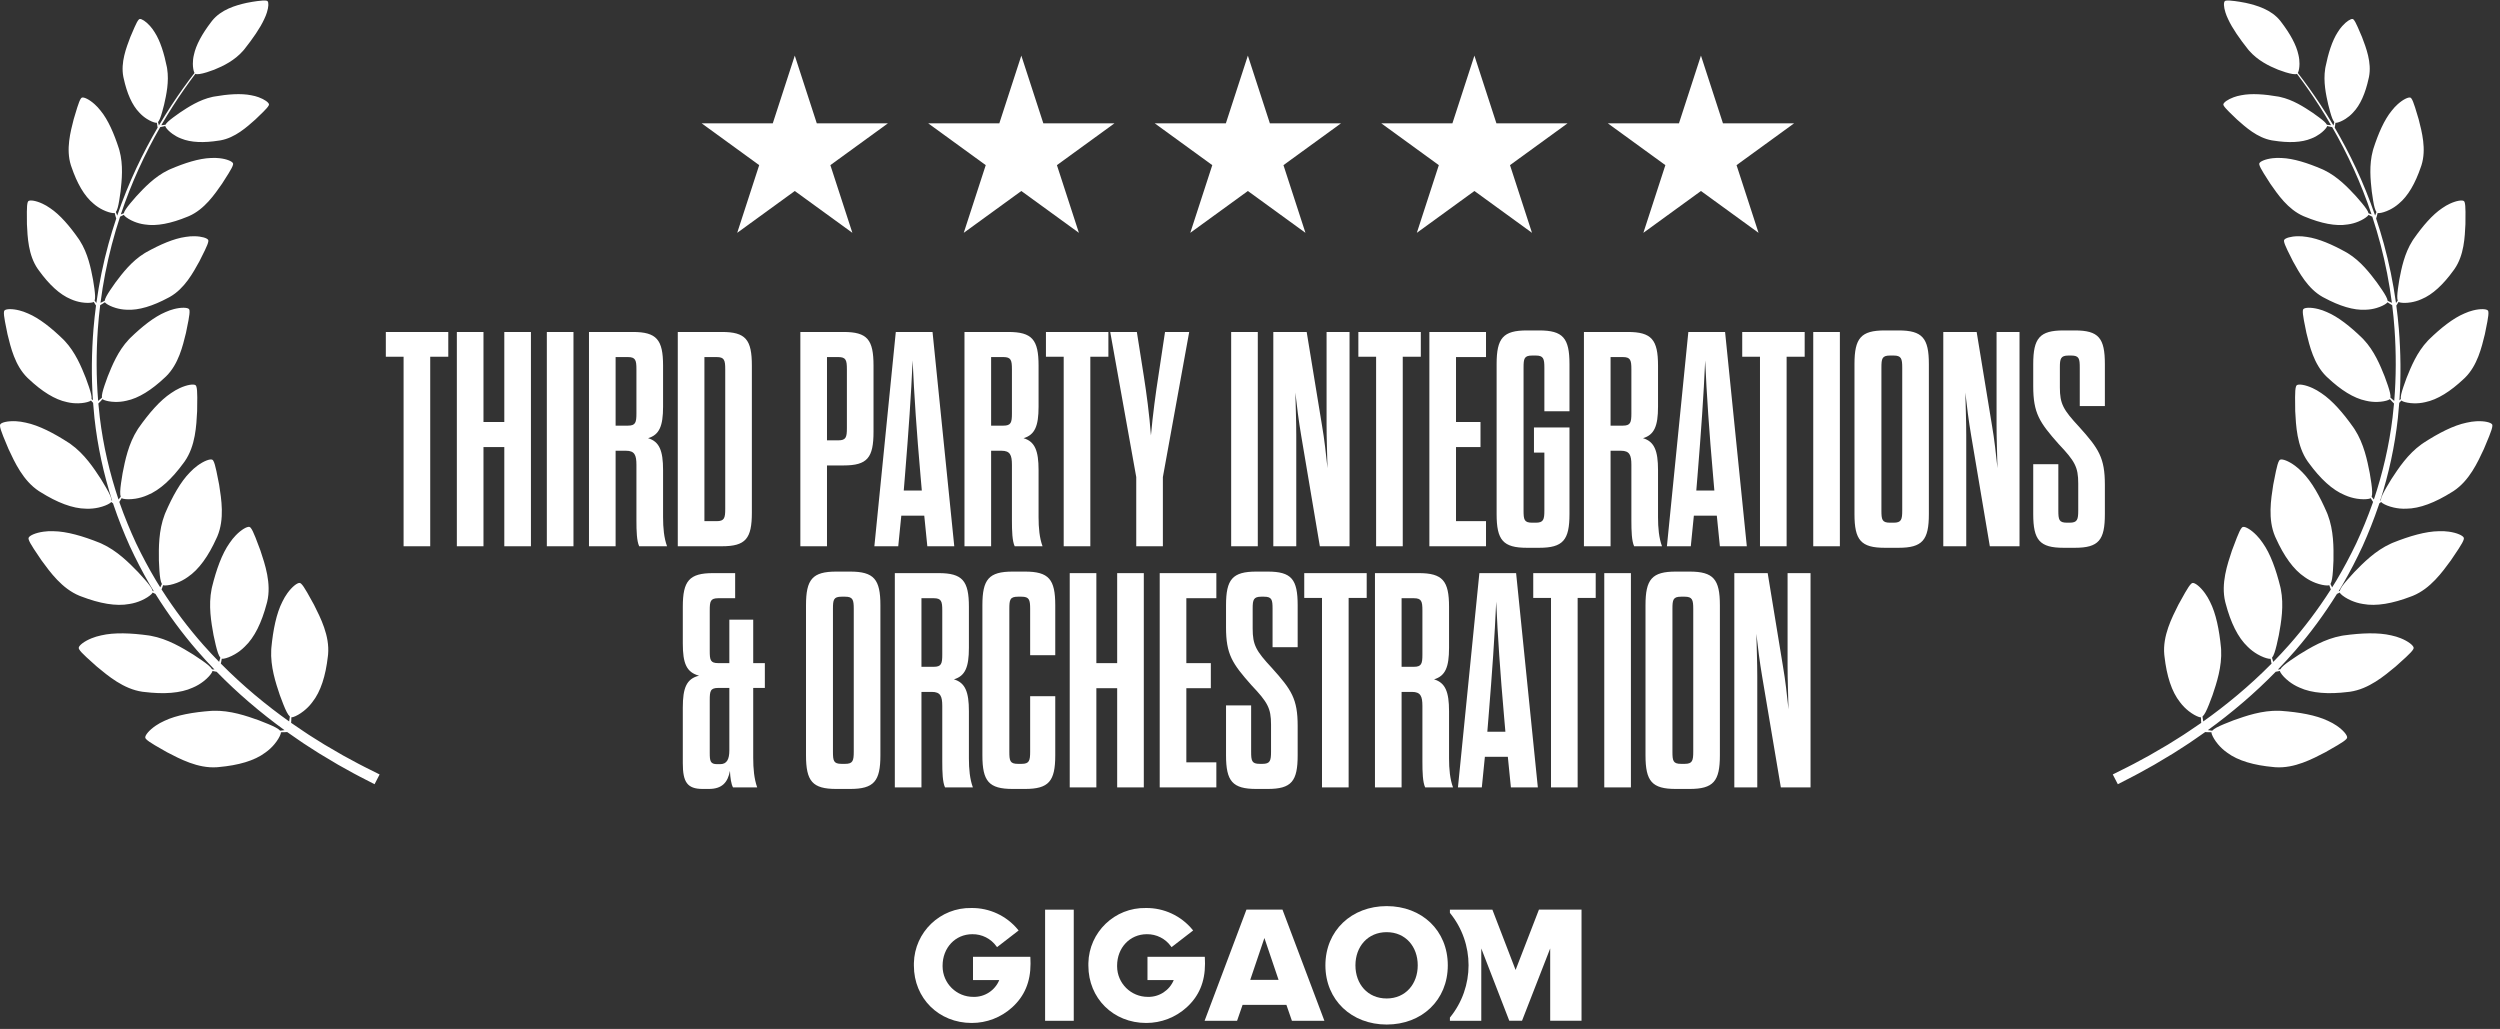
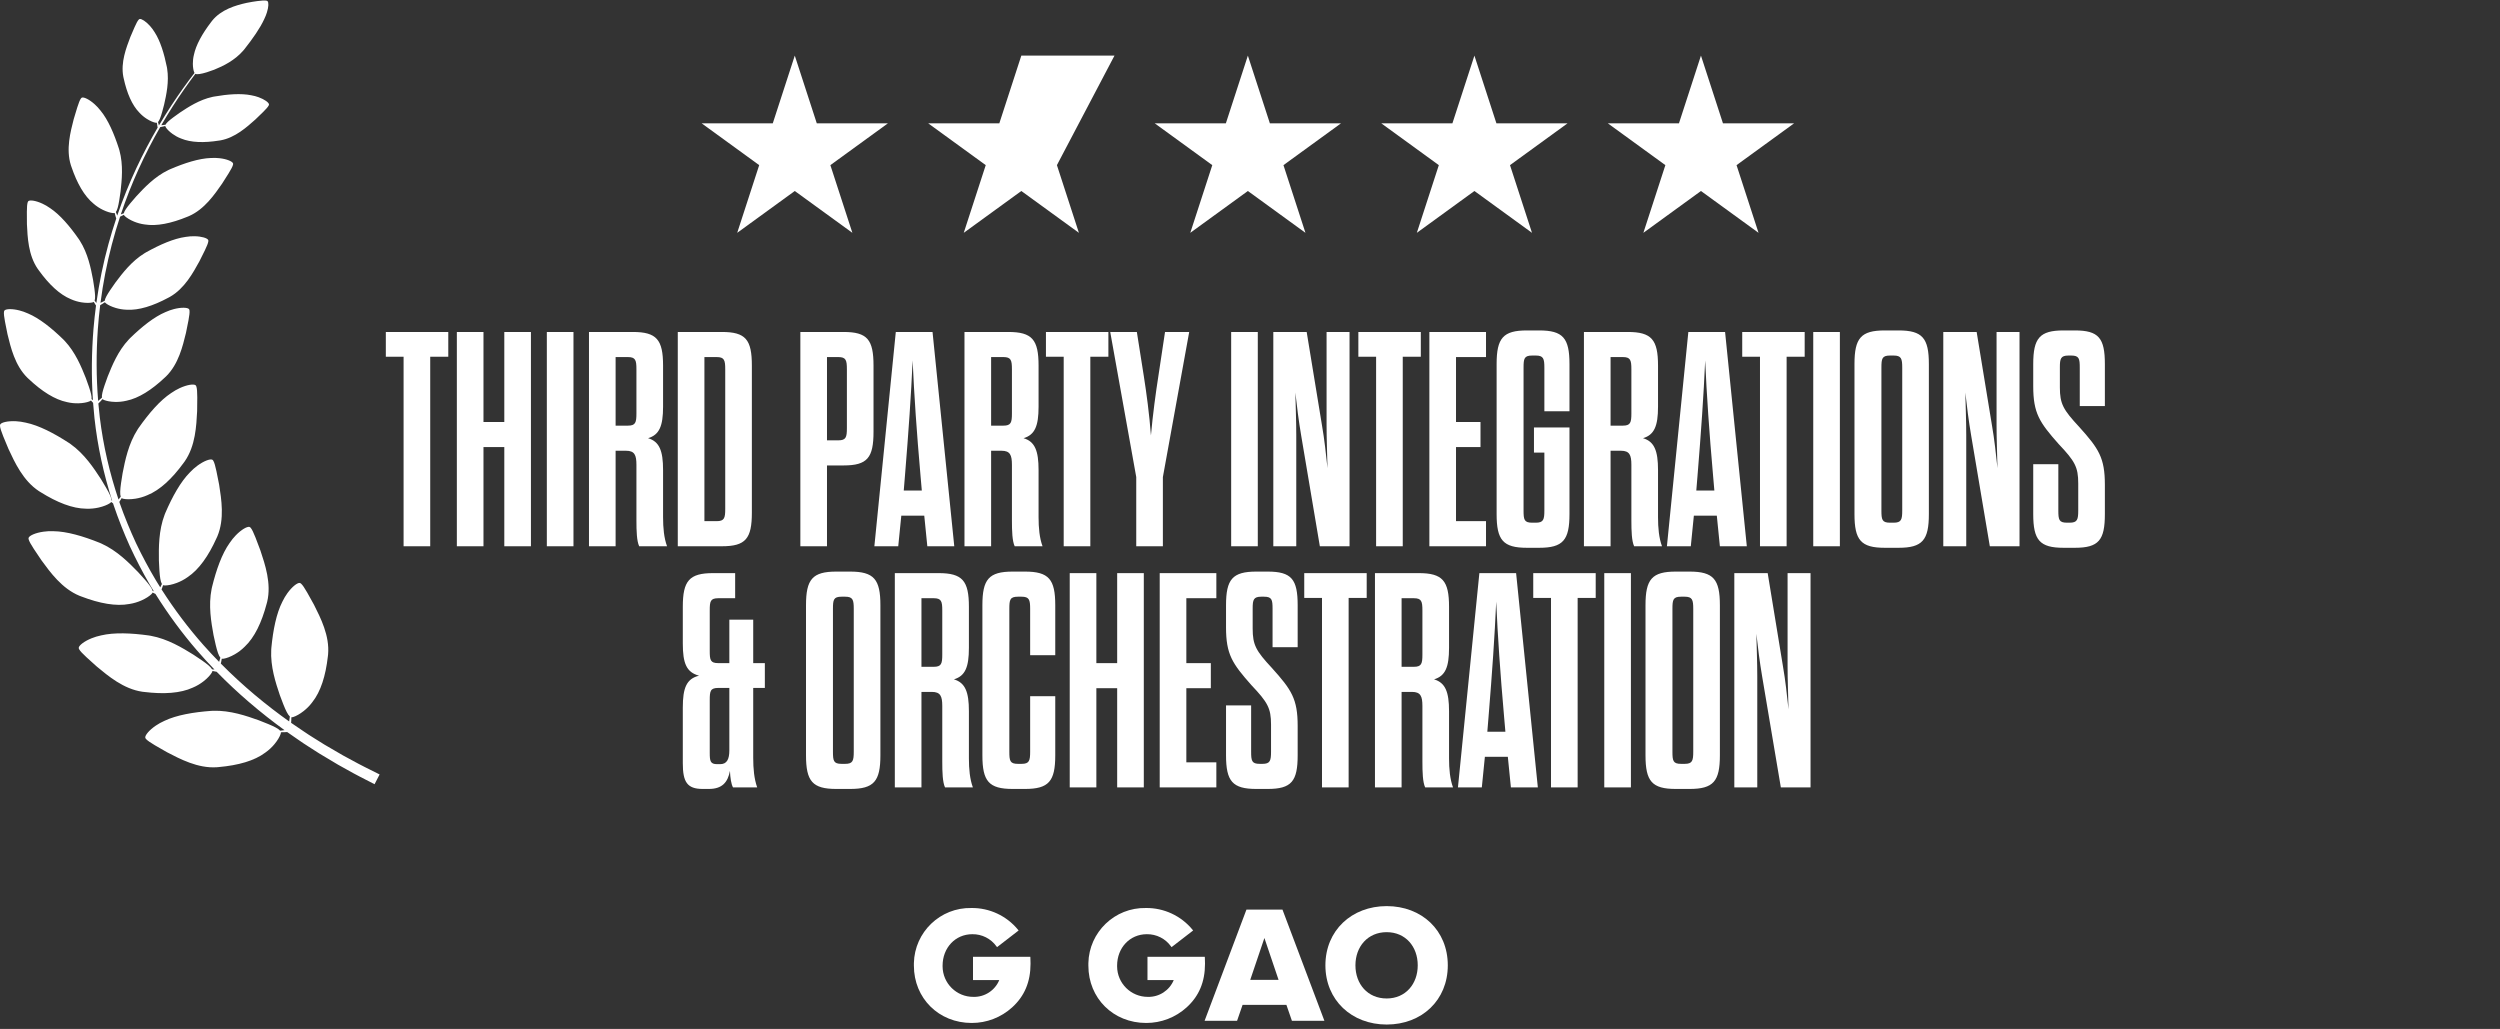
<svg xmlns="http://www.w3.org/2000/svg" width="311" height="128" viewBox="0 0 311 128" fill="none">
  <rect x="0" y="0" width="311" height="128" fill="#333333" stroke="none" />
  <path d="M98.871 6.918L101.607 15.339H110.462L103.298 20.543L106.035 28.964L98.871 23.76L91.708 28.964L94.444 20.543L87.281 15.339H96.135L98.871 6.918Z" fill="white" />
-   <path d="M127.053 6.918L129.789 15.339H138.643L131.48 20.543L134.216 28.964L127.053 23.76L119.89 28.964L122.626 20.543L115.463 15.339H124.317L127.053 6.918Z" fill="white" />
+   <path d="M127.053 6.918H138.643L131.48 20.543L134.216 28.964L127.053 23.76L119.89 28.964L122.626 20.543L115.463 15.339H124.317L127.053 6.918Z" fill="white" />
  <path d="M155.235 6.918L157.971 15.339H166.825L159.662 20.543L162.398 28.964L155.235 23.76L148.071 28.964L150.808 20.543L143.644 15.339H152.499L155.235 6.918Z" fill="white" />
  <path d="M183.417 6.918L186.153 15.339H195.008L187.844 20.543L190.58 28.964L183.417 23.76L176.254 28.964L178.99 20.543L171.827 15.339H180.681L183.417 6.918Z" fill="white" />
  <path d="M211.599 6.918L214.335 15.339H223.189L216.026 20.543L218.762 28.964L211.599 23.76L204.436 28.964L207.172 20.543L200.009 15.339H208.863L211.599 6.918Z" fill="white" />
  <path d="M53.519 67.955H50.206V44.381H47.997V41.297H55.766V44.381H53.519V67.955ZM60.145 67.955H56.832V41.297H60.145V52.493H62.735V41.297H66.048V67.955H62.735V55.616H60.145V67.955ZM68.026 67.955V41.297H71.34V67.955H68.026ZM82.486 58.472V64.337C82.486 65.67 82.6 66.927 82.981 67.955H79.515C79.21 67.308 79.172 66.051 79.172 64.756V57.825C79.172 56.606 78.944 56.073 77.877 56.073H76.582V67.955H73.269V41.297H78.715C81.686 41.297 82.486 42.249 82.486 45.486V50.589C82.486 52.988 82.028 54.093 80.619 54.511C82.028 54.93 82.486 56.073 82.486 58.472ZM79.172 51.427V45.943C79.172 44.8 79.058 44.419 78.106 44.419H76.582V52.95H78.106C79.058 52.95 79.172 52.569 79.172 51.427ZM84.316 67.955V41.297H89.8C92.77 41.297 93.532 42.249 93.532 45.486V63.766C93.532 67.003 92.77 67.955 89.8 67.955H84.316ZM87.629 64.832H89.153C90.105 64.832 90.219 64.451 90.219 63.309V45.943C90.219 44.8 90.105 44.419 89.153 44.419H87.629V64.832ZM99.564 67.955V41.297H104.934C107.905 41.297 108.666 42.249 108.666 45.486V53.712C108.666 56.949 107.905 57.901 104.934 57.901H102.878V67.955H99.564ZM102.878 54.778H104.287C105.239 54.778 105.353 54.397 105.353 53.255V45.943C105.353 44.8 105.239 44.419 104.287 44.419H102.878V54.778ZM115.359 67.955L114.978 64.147H112.122L111.741 67.955H108.771L111.437 41.297H116.007L118.711 67.955H115.359ZM112.579 59.158L112.427 61.024H114.674L114.521 59.272C114.026 53.636 113.722 49.18 113.531 44.838C113.341 49.18 113.036 53.521 112.579 59.158ZM129.198 58.472V64.337C129.198 65.67 129.312 66.927 129.693 67.955H126.227C125.922 67.308 125.884 66.051 125.884 64.756V57.825C125.884 56.606 125.656 56.073 124.589 56.073H123.295V67.955H119.981V41.297H125.427C128.398 41.297 129.198 42.249 129.198 45.486V50.589C129.198 52.988 128.741 54.093 127.331 54.511C128.741 54.93 129.198 56.073 129.198 58.472ZM125.884 51.427V45.943C125.884 44.8 125.77 44.419 124.818 44.419H123.295V52.95H124.818C125.77 52.95 125.884 52.569 125.884 51.427ZM135.637 67.955H132.324V44.381H130.115V41.297H137.884V44.381H135.637V67.955ZM144.662 67.955H141.349V59.348L138.112 41.297H141.425L142.301 46.857C142.606 48.799 142.987 51.579 143.177 54.169C143.406 51.579 143.786 48.799 144.091 46.857L144.929 41.297H147.937L144.662 59.348V67.955ZM153.157 67.955V41.297H156.47V67.955H153.157ZM164.189 67.955L161.865 54.169C161.561 52.379 161.332 50.551 161.142 48.837C161.18 50.551 161.256 52.417 161.256 54.169V67.955H158.4V41.297H162.551L164.455 52.912C164.76 54.664 164.95 56.454 165.141 58.244C165.103 56.378 165.026 54.626 165.026 52.874V41.297H167.883V67.955H164.189ZM174.502 67.955H171.188V44.381H168.98V41.297H176.749V44.381H174.502V67.955ZM181.128 44.419V52.493H184.174V55.616H181.128V64.832H184.86V67.955H177.814V41.297H184.86V44.419H181.128ZM190.825 56.301V53.179H195.243V63.956C195.243 67.193 194.443 68.145 191.473 68.145H189.949C186.979 68.145 186.179 67.193 186.179 63.956V45.295C186.179 42.058 186.979 41.106 189.949 41.106H191.473C194.443 41.106 195.243 42.058 195.243 45.295V51.16H192.12V45.752C192.12 44.61 192.006 44.229 191.054 44.229H190.597C189.606 44.229 189.53 44.61 189.53 45.752V63.499C189.53 64.642 189.606 65.023 190.597 65.023H191.054C192.006 65.023 192.12 64.642 192.12 63.499V56.301H190.825ZM206.258 58.472V64.337C206.258 65.67 206.372 66.927 206.753 67.955H203.287C202.982 67.308 202.944 66.051 202.944 64.756V57.825C202.944 56.606 202.716 56.073 201.65 56.073H200.355V67.955H197.041V41.297H202.487C205.458 41.297 206.258 42.249 206.258 45.486V50.589C206.258 52.988 205.801 54.093 204.392 54.511C205.801 54.93 206.258 56.073 206.258 58.472ZM202.944 51.427V45.943C202.944 44.8 202.83 44.419 201.878 44.419H200.355V52.95H201.878C202.83 52.95 202.944 52.569 202.944 51.427ZM213.953 67.955L213.572 64.147H210.716L210.335 67.955H207.364L210.03 41.297H214.6L217.304 67.955H213.953ZM211.173 59.158L211.02 61.024H213.267L213.115 59.272C212.62 53.636 212.315 49.18 212.125 44.838C211.935 49.18 211.63 53.521 211.173 59.158ZM222.255 67.955H218.942V44.381H216.733V41.297H224.502V44.381H222.255V67.955ZM225.568 67.955V41.297H228.881V67.955H225.568ZM230.697 63.956V45.295C230.697 42.058 231.496 41.106 234.467 41.106H236.181C239.151 41.106 239.951 42.058 239.951 45.295V63.956C239.951 67.193 239.151 68.145 236.181 68.145H234.467C231.496 68.145 230.697 67.193 230.697 63.956ZM236.638 63.499V45.752C236.638 44.61 236.524 44.229 235.571 44.229H235.114C234.124 44.229 234.048 44.61 234.048 45.752V63.499C234.048 64.642 234.124 65.023 235.114 65.023H235.571C236.524 65.023 236.638 64.642 236.638 63.499ZM247.534 67.955L245.211 54.169C244.906 52.379 244.678 50.551 244.487 48.837C244.525 50.551 244.601 52.417 244.601 54.169V67.955H241.745V41.297H245.896L247.8 52.912C248.105 54.664 248.296 56.454 248.486 58.244C248.448 56.378 248.372 54.626 248.372 52.874V41.297H251.228V67.955H247.534ZM258.533 63.499V60.148C258.533 58.091 258.114 57.368 256.095 55.235C253.696 52.531 252.934 51.389 252.934 48.037V45.295C252.934 42.058 253.734 41.106 256.705 41.106H258.114C261.084 41.106 261.846 42.058 261.846 45.295V50.513H258.723V45.752C258.723 44.61 258.647 44.229 257.657 44.229H257.314C256.362 44.229 256.248 44.61 256.248 45.676V48.19C256.248 50.246 256.667 50.97 258.647 53.102C261.084 55.806 261.846 56.949 261.846 60.3V63.956C261.846 67.193 261.084 68.145 258.114 68.145H256.705C253.734 68.145 252.934 67.193 252.934 63.956V57.749H256.057V63.499C256.057 64.642 256.133 65.023 257.124 65.023H257.466C258.418 65.023 258.533 64.642 258.533 63.499ZM91.187 97.955C90.958 97.536 90.844 96.775 90.806 95.899C90.539 97.308 89.854 98.145 88.178 98.145H87.416C85.474 98.145 84.941 97.27 84.941 94.947V88.015C84.941 85.578 85.398 84.435 86.96 84.055C85.398 83.636 84.941 82.531 84.941 80.056V75.486C84.941 72.249 85.741 71.296 88.711 71.296H91.453V74.419H89.359C88.369 74.419 88.292 74.8 88.292 75.943V80.97C88.292 82.112 88.369 82.493 89.359 82.493H90.73V77.085H93.7V82.493H95.147V85.578H93.7V94.261C93.7 95.632 93.814 96.889 94.195 97.955H91.187ZM88.292 87.101V93.652C88.292 94.68 88.369 95.061 89.206 95.061H89.587C90.425 95.061 90.73 94.451 90.73 93.347V85.578H89.359C88.369 85.578 88.292 85.959 88.292 87.101ZM100.267 93.956V75.295C100.267 72.058 101.067 71.106 104.038 71.106H105.751C108.722 71.106 109.522 72.058 109.522 75.295V93.956C109.522 97.193 108.722 98.145 105.751 98.145H104.038C101.067 98.145 100.267 97.193 100.267 93.956ZM106.208 93.499V75.752C106.208 74.61 106.094 74.229 105.142 74.229H104.685C103.695 74.229 103.619 74.61 103.619 75.752V93.499C103.619 94.642 103.695 95.023 104.685 95.023H105.142C106.094 95.023 106.208 94.642 106.208 93.499ZM120.532 88.472V94.337C120.532 95.67 120.646 96.927 121.027 97.955H117.562C117.257 97.308 117.219 96.051 117.219 94.756V87.825C117.219 86.606 116.99 86.073 115.924 86.073H114.629V97.955H111.316V71.296H116.762C119.732 71.296 120.532 72.249 120.532 75.486V80.589C120.532 82.988 120.075 84.093 118.666 84.511C120.075 84.93 120.532 86.073 120.532 88.472ZM117.219 81.427V75.943C117.219 74.8 117.105 74.419 116.152 74.419H114.629V82.95H116.152C117.105 82.95 117.219 82.569 117.219 81.427ZM125.561 75.752V93.499C125.561 94.642 125.638 95.023 126.628 95.023H127.085C128.037 95.023 128.151 94.642 128.151 93.499V86.606H131.274V93.956C131.274 97.193 130.474 98.145 127.504 98.145H125.98C123.01 98.145 122.21 97.193 122.21 93.956V75.295C122.21 72.058 123.01 71.106 125.98 71.106H127.504C130.474 71.106 131.274 72.058 131.274 75.295V81.503H128.151V75.752C128.151 74.61 128.037 74.229 127.085 74.229H126.628C125.638 74.229 125.561 74.61 125.561 75.752ZM136.387 97.955H133.074V71.296H136.387V82.493H138.976V71.296H142.29V97.955H138.976V85.616H136.387V97.955ZM147.581 74.419V82.493H150.628V85.616H147.581V94.832H151.314V97.955H144.268V71.296H151.314V74.419H147.581ZM158.117 93.499V90.148C158.117 88.091 157.698 87.368 155.679 85.235C153.28 82.531 152.518 81.389 152.518 78.037V75.295C152.518 72.058 153.318 71.106 156.289 71.106H157.698C160.668 71.106 161.43 72.058 161.43 75.295V80.513H158.307V75.752C158.307 74.61 158.231 74.229 157.241 74.229H156.898C155.946 74.229 155.832 74.61 155.832 75.676V78.19C155.832 80.246 156.25 80.97 158.231 83.102C160.668 85.806 161.43 86.949 161.43 90.3V93.956C161.43 97.193 160.668 98.145 157.698 98.145H156.289C153.318 98.145 152.518 97.193 152.518 93.956V87.749H155.641V93.499C155.641 94.642 155.717 95.023 156.707 95.023H157.05C158.002 95.023 158.117 94.642 158.117 93.499ZM167.77 97.955H164.457V74.381H162.248V71.296H170.017V74.381H167.77V97.955ZM180.261 88.472V94.337C180.261 95.67 180.375 96.927 180.756 97.955H177.291C176.986 97.308 176.948 96.051 176.948 94.756V87.825C176.948 86.606 176.719 86.073 175.653 86.073H174.358V97.955H171.045V71.296H176.491C179.461 71.296 180.261 72.249 180.261 75.486V80.589C180.261 82.988 179.804 84.093 178.395 84.511C179.804 84.93 180.261 86.073 180.261 88.472ZM176.948 81.427V75.943C176.948 74.8 176.834 74.419 175.881 74.419H174.358V82.95H175.881C176.834 82.95 176.948 82.569 176.948 81.427ZM187.956 97.955L187.575 94.147H184.719L184.338 97.955H181.368L184.034 71.296H188.604L191.308 97.955H187.956ZM185.176 89.158L185.024 91.024H187.271L187.118 89.272C186.623 83.636 186.319 79.18 186.128 74.838C185.938 79.18 185.633 83.521 185.176 89.158ZM196.259 97.955H192.945V74.381H190.736V71.296H198.506V74.381H196.259V97.955ZM199.571 97.955V71.296H202.885V97.955H199.571ZM204.7 93.956V75.295C204.7 72.058 205.5 71.106 208.47 71.106H210.184C213.155 71.106 213.954 72.058 213.954 75.295V93.956C213.954 97.193 213.155 98.145 210.184 98.145H208.47C205.5 98.145 204.7 97.193 204.7 93.956ZM210.641 93.499V75.752C210.641 74.61 210.527 74.229 209.575 74.229H209.118C208.128 74.229 208.051 74.61 208.051 75.752V93.499C208.051 94.642 208.128 95.023 209.118 95.023H209.575C210.527 95.023 210.641 94.642 210.641 93.499ZM221.537 97.955L219.214 84.169C218.909 82.379 218.681 80.551 218.491 78.837C218.529 80.551 218.605 82.417 218.605 84.169V97.955H215.749V71.296H219.9L221.804 82.912C222.109 84.664 222.299 86.454 222.489 88.244C222.451 86.378 222.375 84.626 222.375 82.874V71.296H225.231V97.955H221.537Z" fill="white" />
  <g clip-path="url(#clip0_231_292)">
-     <path d="M191.443 113.159L188.54 120.664L185.654 113.164H180.369V113.561C183.463 117.353 183.463 122.795 180.369 126.587V126.984H184.272V117.986L187.754 126.98H189.34L192.844 117.986V126.98H196.742V113.154H191.443V113.159Z" fill="white" />
    <path d="M164.88 120.086C164.88 115.753 168.149 112.72 172.505 112.72C176.86 112.72 180.106 115.73 180.106 120.086C180.106 124.441 176.86 127.452 172.505 127.452C168.149 127.452 164.88 124.418 164.88 120.086ZM176.366 120.086C176.366 117.755 174.849 115.961 172.5 115.961C170.151 115.961 168.616 117.755 168.616 120.086C168.616 122.416 170.133 124.21 172.5 124.21C174.868 124.21 176.37 122.388 176.366 120.086Z" fill="white" />
-     <path d="M130.01 126.985V113.159H133.575V126.989L130.01 126.985Z" fill="white" />
    <path d="M160.713 126.984L160.029 125.005H154.577L153.893 126.984H149.852L155.058 113.154H159.539L164.754 126.984H160.713ZM157.291 116.687L155.53 121.894H159.053L157.291 116.687Z" fill="white" />
    <path d="M128.171 119.027H121.041V121.917H124.31C123.778 123.211 122.497 124.048 121.096 124.011C118.987 124.025 117.272 122.328 117.258 120.22C117.258 120.192 117.258 120.16 117.258 120.132C117.258 117.899 118.844 116.215 120.953 116.215C122.146 116.197 123.269 116.761 123.963 117.732L124.032 117.825L126.714 115.753L126.64 115.656C125.216 113.922 123.084 112.928 120.842 112.956C116.971 112.877 113.772 115.947 113.688 119.813C113.688 119.919 113.688 120.026 113.688 120.127C113.688 124.182 116.782 127.257 120.883 127.257C122.742 127.262 124.536 126.568 125.91 125.32C127.449 123.924 128.198 122.153 128.198 119.882C128.198 119.757 128.198 119.429 128.18 119.161L128.171 119.027Z" fill="white" />
    <path d="M149.876 119.027H142.746V121.917H146.015C145.483 123.211 144.202 124.044 142.801 124.011C140.693 124.021 138.977 122.324 138.968 120.215C138.968 120.187 138.968 120.16 138.968 120.132C138.968 117.899 140.554 116.215 142.662 116.215C143.855 116.197 144.979 116.761 145.673 117.732L145.742 117.825L148.424 115.753L148.35 115.656C146.926 113.922 144.789 112.928 142.547 112.956C138.681 112.877 135.477 115.947 135.394 119.813C135.394 119.919 135.394 120.026 135.394 120.127C135.394 124.182 138.487 127.257 142.588 127.257C144.447 127.262 146.241 126.568 147.615 125.32C149.154 123.924 149.903 122.153 149.903 119.882C149.903 119.757 149.903 119.429 149.885 119.161L149.876 119.027Z" fill="white" />
  </g>
  <path d="M44.587 95.01C44.036 94.713 43.404 94.371 42.695 93.988C41.996 93.582 41.223 93.132 40.381 92.641C39.562 92.114 38.648 91.588 37.724 90.946C37.231 90.623 36.727 90.281 36.214 89.92C36.219 89.852 36.225 89.766 36.233 89.666C36.245 89.543 36.243 89.392 36.249 89.234C36.249 89.233 36.249 89.232 36.249 89.231C36.309 89.235 36.397 89.221 36.509 89.186C36.816 89.088 37.289 88.839 37.784 88.448C38.15 88.158 38.528 87.789 38.856 87.345C39.898 86.038 40.513 84.069 40.785 81.662C40.795 81.581 40.805 81.502 40.813 81.421C41.025 79.086 39.872 76.85 39.058 75.226C38.737 74.639 38.459 74.131 38.22 73.719C37.899 73.162 37.649 72.779 37.459 72.612C37.386 72.548 37.321 72.515 37.266 72.517C36.981 72.5 36.347 72.969 35.752 73.793C35.532 74.098 35.317 74.453 35.128 74.849C34.379 76.315 33.972 78.363 33.759 80.57C33.752 80.652 33.746 80.736 33.741 80.818C33.628 82.927 34.298 84.95 34.809 86.468C34.971 86.907 35.118 87.304 35.258 87.651C35.557 88.4 35.813 88.92 36.059 89.133C36.055 89.161 36.051 89.19 36.047 89.218C36.025 89.372 36.011 89.512 35.985 89.636C35.978 89.675 35.972 89.71 35.966 89.743C34.592 88.769 33.152 87.666 31.678 86.429C30.289 85.261 28.874 83.969 27.471 82.55C27.482 82.498 27.495 82.438 27.51 82.372C27.54 82.252 27.56 82.102 27.588 81.947C27.588 81.947 27.588 81.945 27.588 81.944C27.646 81.957 27.735 81.955 27.852 81.936C28.169 81.883 28.674 81.704 29.221 81.387C29.625 81.153 30.052 80.841 30.442 80.449C31.662 79.303 32.555 77.442 33.173 75.097C33.195 75.02 33.215 74.941 33.236 74.863C33.784 72.582 32.967 70.206 32.396 68.483C32.163 67.856 31.961 67.314 31.785 66.872C31.547 66.275 31.356 65.861 31.193 65.668C31.13 65.593 31.071 65.551 31.015 65.546C30.735 65.489 30.04 65.863 29.332 66.595C29.071 66.865 28.806 67.186 28.562 67.551C27.609 68.895 26.909 70.864 26.378 73.017C26.36 73.099 26.341 73.18 26.325 73.261C25.907 75.331 26.277 77.428 26.563 79.004C26.661 79.462 26.749 79.875 26.837 80.239C27.025 81.023 27.202 81.573 27.415 81.819C27.407 81.848 27.399 81.875 27.391 81.902C27.346 82.051 27.311 82.187 27.268 82.307C27.265 82.317 27.261 82.327 27.258 82.337C26.595 81.66 25.935 80.953 25.283 80.217C23.454 78.148 21.7 75.838 20.096 73.323C20.111 73.286 20.126 73.248 20.143 73.206C20.193 73.092 20.238 72.947 20.291 72.799C20.291 72.798 20.291 72.797 20.293 72.796C20.348 72.818 20.436 72.831 20.554 72.831C20.875 72.83 21.404 72.737 21.995 72.513C22.433 72.347 22.905 72.11 23.354 71.786C24.746 70.854 25.937 69.163 26.933 66.951C26.968 66.878 27.002 66.804 27.035 66.73C27.952 64.568 27.539 62.092 27.261 60.299C27.134 59.643 27.026 59.075 26.924 58.611C26.789 57.984 26.669 57.543 26.539 57.326C26.489 57.243 26.438 57.191 26.384 57.177C26.117 57.076 25.37 57.332 24.55 57.938C24.247 58.163 23.933 58.436 23.631 58.757C22.468 59.928 21.452 61.756 20.573 63.794C20.542 63.871 20.511 63.949 20.481 64.026C19.727 66.001 19.745 68.129 19.767 69.731C19.788 70.198 19.806 70.621 19.832 70.993C19.888 71.797 19.972 72.368 20.141 72.645C20.128 72.671 20.116 72.698 20.104 72.723C20.042 72.848 19.99 72.965 19.935 73.068C19.756 72.784 19.579 72.499 19.403 72.209C18.52 70.728 17.694 69.181 16.928 67.58C16.181 65.97 15.498 64.308 14.897 62.6C14.877 62.544 14.859 62.489 14.841 62.434C14.86 62.405 14.882 62.374 14.904 62.34C14.976 62.239 15.05 62.106 15.133 61.971C15.133 61.971 15.134 61.969 15.135 61.968C15.185 62.002 15.268 62.032 15.384 62.056C15.7 62.119 16.235 62.134 16.861 62.035C17.323 61.96 17.835 61.824 18.341 61.597C19.896 60.966 21.408 59.552 22.837 57.587C22.886 57.522 22.935 57.458 22.981 57.392C24.324 55.46 24.428 52.951 24.524 51.141C24.535 50.473 24.545 49.896 24.541 49.42C24.538 48.778 24.509 48.323 24.428 48.085C24.397 47.992 24.357 47.932 24.307 47.908C24.067 47.753 23.283 47.853 22.356 48.282C22.013 48.441 21.65 48.645 21.289 48.897C19.91 49.809 18.54 51.394 17.26 53.211C17.213 53.28 17.167 53.349 17.122 53.42C15.977 55.2 15.559 57.288 15.252 58.86C15.175 59.321 15.107 59.739 15.056 60.109C14.945 60.907 14.91 61.484 15.018 61.789C15 61.813 14.983 61.836 14.966 61.858C14.886 61.961 14.815 62.059 14.744 62.144C13.64 58.86 12.839 55.42 12.415 51.928C12.346 51.352 12.287 50.775 12.236 50.197C12.277 50.156 12.365 50.065 12.483 49.946C12.565 49.865 12.655 49.758 12.753 49.649C12.753 49.649 12.754 49.648 12.755 49.647C12.795 49.685 12.866 49.726 12.967 49.769C13.242 49.879 13.726 49.984 14.311 49.998C14.744 50.009 15.231 49.971 15.73 49.851C17.249 49.54 18.864 48.512 20.499 46.97C20.554 46.92 20.609 46.868 20.664 46.817C22.213 45.291 22.738 43.032 23.136 41.405C23.261 40.802 23.369 40.279 23.447 39.847C23.554 39.264 23.607 38.846 23.573 38.615C23.56 38.527 23.535 38.465 23.494 38.434C23.303 38.253 22.575 38.212 21.659 38.444C21.321 38.53 20.958 38.654 20.585 38.823C19.178 39.417 17.663 40.625 16.189 42.058C16.135 42.112 16.081 42.168 16.028 42.224C14.684 43.648 13.946 45.471 13.396 46.845C13.247 47.25 13.114 47.618 13.004 47.946C12.767 48.652 12.636 49.169 12.681 49.465C12.661 49.483 12.641 49.5 12.622 49.518C12.514 49.614 12.42 49.704 12.327 49.777C12.283 49.812 12.244 49.844 12.209 49.873C11.966 46.892 11.966 43.895 12.171 40.954C12.242 39.95 12.341 38.952 12.463 37.963C12.519 37.929 12.609 37.877 12.723 37.81C12.82 37.756 12.931 37.678 13.05 37.602C13.05 37.602 13.053 37.602 13.053 37.601C13.08 37.646 13.136 37.702 13.219 37.766C13.447 37.938 13.871 38.155 14.411 38.313C14.812 38.431 15.275 38.518 15.77 38.53C17.263 38.619 19.027 38.063 20.94 37.035C21.004 37.003 21.068 36.968 21.132 36.933C22.961 35.898 24.023 33.926 24.805 32.509C25.074 31.978 25.307 31.519 25.489 31.136C25.736 30.62 25.89 30.244 25.917 30.022C25.929 29.936 25.919 29.872 25.889 29.833C25.756 29.618 25.088 29.398 24.178 29.387C23.841 29.382 23.471 29.408 23.082 29.472C21.621 29.675 19.903 30.422 18.169 31.39C18.105 31.427 18.04 31.466 17.977 31.505C16.365 32.495 15.215 34.01 14.356 35.153C14.115 35.494 13.898 35.803 13.713 36.081C13.313 36.679 13.061 37.128 13.028 37.415C13.005 37.426 12.982 37.438 12.959 37.45C12.835 37.512 12.724 37.574 12.62 37.617C12.576 37.636 12.537 37.654 12.501 37.671C12.82 35.197 13.294 32.779 13.902 30.453C14.213 29.261 14.561 28.095 14.937 26.954C14.974 26.937 15.014 26.919 15.058 26.899C15.159 26.855 15.278 26.788 15.405 26.725C15.405 26.725 15.407 26.725 15.407 26.724C15.429 26.772 15.479 26.833 15.555 26.906C15.764 27.1 16.163 27.358 16.684 27.571C17.07 27.729 17.523 27.863 18.013 27.924C19.489 28.164 21.302 27.791 23.312 26.962C23.379 26.936 23.446 26.909 23.512 26.881C25.438 26.037 26.698 24.183 27.624 22.852C27.946 22.352 28.225 21.919 28.446 21.556C28.745 21.067 28.938 20.709 28.988 20.49C29.008 20.406 29.007 20.341 28.98 20.3C28.871 20.073 28.229 19.785 27.324 19.682C26.989 19.643 26.618 19.631 26.225 19.655C24.75 19.708 22.965 20.277 21.139 21.063C21.071 21.093 21.003 21.125 20.936 21.158C19.23 21.979 17.93 23.368 16.958 24.419C16.683 24.733 16.435 25.019 16.221 25.276C15.761 25.83 15.463 26.251 15.403 26.533C15.378 26.542 15.354 26.551 15.33 26.561C15.22 26.602 15.123 26.641 15.03 26.674C15.687 24.711 16.431 22.831 17.239 21.052C18.081 19.195 18.989 17.448 19.927 15.815C19.975 15.805 20.08 15.784 20.218 15.756C20.314 15.739 20.428 15.707 20.549 15.678H20.551C20.56 15.724 20.59 15.787 20.64 15.864C20.778 16.072 21.065 16.374 21.466 16.661C21.763 16.874 22.12 17.08 22.526 17.232C23.736 17.738 25.359 17.788 27.245 17.488C27.307 17.48 27.37 17.47 27.433 17.46C29.251 17.133 30.709 15.807 31.773 14.861C32.152 14.499 32.479 14.186 32.743 13.922C33.099 13.567 33.337 13.3 33.425 13.124C33.46 13.055 33.471 13 33.458 12.96C33.411 12.744 32.923 12.368 32.173 12.095C31.896 11.994 31.582 11.908 31.241 11.849C29.972 11.595 28.332 11.716 26.612 12.017C26.548 12.029 26.483 12.042 26.419 12.056C24.794 12.41 23.398 13.331 22.351 14.028C22.051 14.24 21.78 14.433 21.545 14.61C21.039 14.989 20.697 15.288 20.587 15.516C20.564 15.519 20.541 15.522 20.519 15.525C20.397 15.541 20.287 15.559 20.188 15.565C20.143 15.569 20.102 15.573 20.065 15.576C20.545 14.749 21.032 13.95 21.521 13.185C22.448 11.737 23.385 10.406 24.303 9.187C24.525 9.287 25.029 9.206 25.726 8.991C26.005 8.904 26.313 8.797 26.648 8.67C27.788 8.212 29.208 7.509 30.261 6.293C30.301 6.245 30.343 6.196 30.384 6.148C31.436 4.821 32.35 3.509 32.864 2.393C33.008 2.097 33.121 1.811 33.202 1.549C33.426 0.842 33.435 0.301 33.284 0.149C33.259 0.115 33.205 0.093 33.126 0.08C32.92 0.044 32.544 0.064 32.033 0.132C31.653 0.18 31.201 0.255 30.691 0.355C29.307 0.664 27.507 1.186 26.387 2.583C26.348 2.632 26.311 2.68 26.274 2.73C25.147 4.202 24.384 5.593 24.124 6.812C24.025 7.213 23.989 7.599 23.991 7.939C23.993 8.398 24.067 8.773 24.155 8.987C24.169 9.02 24.184 9.048 24.198 9.073C23.258 10.291 22.299 11.623 21.348 13.072C20.817 13.882 20.288 14.729 19.769 15.608C19.765 15.595 19.761 15.581 19.757 15.566C19.727 15.472 19.704 15.364 19.675 15.247C19.67 15.226 19.665 15.204 19.659 15.181C19.832 14.996 19.989 14.572 20.163 13.967C20.243 13.687 20.326 13.366 20.416 13.012C20.692 11.792 21.051 10.167 20.793 8.538C20.783 8.473 20.772 8.409 20.76 8.346C20.417 6.648 19.937 5.087 19.237 4.008C19.058 3.715 18.864 3.456 18.667 3.237C18.139 2.643 17.609 2.327 17.389 2.363C17.346 2.365 17.299 2.396 17.247 2.453C17.113 2.598 16.949 2.915 16.744 3.374C16.591 3.713 16.416 4.129 16.213 4.61C15.71 5.936 14.994 7.766 15.345 9.564C15.357 9.625 15.371 9.687 15.386 9.748C15.79 11.6 16.426 13.08 17.34 14.014C17.63 14.334 17.953 14.59 18.261 14.786C18.676 15.052 19.065 15.207 19.31 15.26C19.401 15.278 19.47 15.283 19.517 15.275V15.277C19.534 15.399 19.545 15.517 19.565 15.612C19.585 15.727 19.601 15.818 19.61 15.873C18.688 17.45 17.793 19.137 16.957 20.927C16.089 22.783 15.289 24.753 14.583 26.814C14.581 26.808 14.579 26.804 14.576 26.798C14.531 26.696 14.491 26.576 14.443 26.446C14.434 26.423 14.425 26.399 14.416 26.375C14.589 26.144 14.713 25.644 14.832 24.936C14.888 24.607 14.94 24.234 14.998 23.822C15.155 22.405 15.356 20.52 14.856 18.706C14.837 18.634 14.817 18.563 14.794 18.493C14.19 16.613 13.447 14.905 12.517 13.77C12.276 13.459 12.023 13.191 11.773 12.967C11.099 12.36 10.459 12.07 10.214 12.137C10.165 12.146 10.115 12.186 10.064 12.256C9.931 12.437 9.786 12.817 9.612 13.362C9.483 13.765 9.337 14.259 9.168 14.829C8.768 16.395 8.189 18.556 8.816 20.549C8.838 20.617 8.861 20.685 8.886 20.752C9.578 22.797 10.488 24.397 11.642 25.34C12.011 25.665 12.411 25.915 12.785 26.1C13.29 26.348 13.749 26.477 14.034 26.504C14.138 26.514 14.217 26.511 14.269 26.496C14.269 26.496 14.269 26.497 14.269 26.498C14.305 26.634 14.332 26.766 14.365 26.872C14.409 27.019 14.441 27.131 14.459 27.187C14.113 28.22 13.789 29.272 13.495 30.348C12.848 32.709 12.339 35.169 11.989 37.688C11.933 37.619 11.877 37.544 11.816 37.462C11.8 37.442 11.785 37.422 11.769 37.401C11.867 37.128 11.838 36.616 11.743 35.905C11.699 35.575 11.64 35.202 11.573 34.791C11.306 33.39 10.943 31.53 9.93 29.939C9.89 29.876 9.85 29.813 9.808 29.753C8.677 28.129 7.463 26.712 6.239 25.895C5.918 25.667 5.597 25.484 5.292 25.342C4.468 24.957 3.771 24.864 3.557 25.001C3.512 25.023 3.477 25.076 3.448 25.158C3.374 25.37 3.347 25.775 3.342 26.346C3.337 26.77 3.343 27.284 3.35 27.879C3.428 29.492 3.51 31.726 4.696 33.451C4.738 33.509 4.78 33.568 4.824 33.625C6.088 35.381 7.429 36.647 8.81 37.215C9.261 37.42 9.715 37.542 10.127 37.611C10.683 37.702 11.16 37.691 11.44 37.636C11.544 37.615 11.619 37.589 11.664 37.56C11.664 37.56 11.664 37.561 11.665 37.562C11.738 37.682 11.803 37.801 11.866 37.891C11.895 37.934 11.921 37.974 11.944 38.009C11.817 38.971 11.71 39.941 11.63 40.917C11.393 43.842 11.358 46.819 11.558 49.793C11.522 49.76 11.486 49.727 11.447 49.692C11.427 49.674 11.407 49.657 11.387 49.639C11.432 49.343 11.302 48.826 11.064 48.12C10.955 47.792 10.821 47.425 10.672 47.019C10.123 45.644 9.384 43.82 8.04 42.397C7.987 42.341 7.933 42.285 7.88 42.231C6.407 40.797 4.891 39.59 3.484 38.996C3.112 38.827 2.748 38.704 2.41 38.617C1.494 38.385 0.766 38.426 0.575 38.607C0.534 38.638 0.508 38.7 0.496 38.788C0.462 39.019 0.515 39.435 0.622 40.02C0.701 40.452 0.808 40.974 0.933 41.578C1.331 43.205 1.856 45.464 3.406 46.99C3.459 47.041 3.515 47.093 3.57 47.143C5.205 48.685 6.82 49.714 8.339 50.024C8.838 50.145 9.326 50.182 9.758 50.171C10.342 50.156 10.826 50.053 11.101 49.941C11.202 49.9 11.273 49.859 11.313 49.821C11.313 49.821 11.314 49.822 11.315 49.823C11.412 49.929 11.5 50.036 11.582 50.115C11.628 50.747 11.685 51.377 11.752 52.006C12.134 55.51 12.892 58.971 13.954 62.284C13.953 62.284 13.951 62.283 13.95 62.282C13.925 62.267 13.9 62.253 13.875 62.238C13.861 61.914 13.612 61.391 13.211 60.691C13.024 60.365 12.804 60.003 12.56 59.603C11.685 58.257 10.514 56.474 8.782 55.242C8.714 55.194 8.645 55.147 8.576 55.1C6.707 53.885 4.84 52.919 3.219 52.581C2.788 52.48 2.375 52.423 1.998 52.402C0.976 52.347 0.211 52.543 0.047 52.774C0.01 52.816 -0.004 52.886 0.001 52.983C0.014 53.235 0.159 53.668 0.396 54.264C0.571 54.707 0.796 55.24 1.057 55.855C1.826 57.501 2.864 59.791 4.834 61.09C4.902 61.133 4.972 61.176 5.041 61.218C7.106 62.514 9.04 63.27 10.72 63.282C11.275 63.306 11.8 63.244 12.259 63.143C12.876 63.005 13.368 62.794 13.636 62.619C13.735 62.553 13.801 62.495 13.835 62.446C13.835 62.446 13.837 62.447 13.838 62.448C13.917 62.506 13.993 62.566 14.064 62.619C14.091 62.698 14.116 62.778 14.142 62.857C14.732 64.598 15.406 66.295 16.146 67.94C16.904 69.576 17.725 71.161 18.605 72.677C18.78 72.973 18.956 73.267 19.135 73.557C19.112 73.549 19.091 73.541 19.068 73.533C19.041 73.523 19.013 73.514 18.986 73.504C18.909 73.188 18.562 72.725 18.031 72.115C17.784 71.832 17.498 71.519 17.18 71.173C16.059 70.021 14.56 68.497 12.622 67.622C12.546 67.587 12.469 67.555 12.392 67.522C10.32 66.689 8.299 66.101 6.643 66.081C6.201 66.064 5.784 66.088 5.41 66.141C4.397 66.283 3.685 66.623 3.568 66.881C3.54 66.929 3.539 67.001 3.564 67.095C3.627 67.34 3.853 67.737 4.202 68.275C4.461 68.677 4.786 69.155 5.163 69.709C6.238 71.176 7.704 73.222 9.891 74.117C9.966 74.147 10.042 74.175 10.119 74.203C12.399 75.077 14.444 75.447 16.094 75.136C16.643 75.053 17.148 74.891 17.576 74.703C18.155 74.449 18.596 74.147 18.825 73.924C18.91 73.841 18.963 73.77 18.987 73.716C18.987 73.716 18.989 73.716 18.99 73.717C19.114 73.776 19.231 73.837 19.336 73.882C20.927 76.436 22.671 78.787 24.493 80.899C25.215 81.732 25.946 82.53 26.682 83.292C26.613 83.285 26.541 83.277 26.465 83.27C26.436 83.267 26.407 83.264 26.379 83.262C26.227 82.975 25.776 82.609 25.111 82.146C24.803 81.931 24.448 81.696 24.055 81.437C22.685 80.592 20.857 79.474 18.762 79.094C18.679 79.079 18.596 79.065 18.513 79.052C16.3 78.745 14.196 78.661 12.583 79.042C12.15 79.132 11.753 79.257 11.402 79.398C10.455 79.78 9.848 80.281 9.797 80.561C9.782 80.613 9.799 80.683 9.846 80.769C9.966 80.991 10.284 81.321 10.755 81.759C11.105 82.086 11.538 82.472 12.039 82.918C13.443 84.081 15.367 85.713 17.707 86.052C17.788 86.063 17.868 86.072 17.95 86.08C20.375 86.378 22.449 86.244 23.974 85.544C24.486 85.331 24.935 85.052 25.305 84.767C25.804 84.38 26.158 83.981 26.326 83.708C26.387 83.609 26.421 83.527 26.431 83.468C26.431 83.468 26.433 83.468 26.434 83.468C26.591 83.499 26.739 83.535 26.862 83.552C26.893 83.558 26.922 83.563 26.95 83.567C28.276 84.925 29.613 86.168 30.928 87.3C32.465 88.622 33.967 89.797 35.395 90.83C35.383 90.832 35.372 90.834 35.36 90.836C35.234 90.858 35.092 90.87 34.937 90.889C34.908 90.892 34.879 90.896 34.851 90.899C34.641 90.651 34.123 90.386 33.374 90.074C33.028 89.928 32.63 89.772 32.191 89.602C30.67 89.062 28.647 88.354 26.518 88.421C26.434 88.424 26.35 88.427 26.266 88.433C24.037 88.597 21.962 88.956 20.468 89.666C20.063 89.846 19.702 90.05 19.39 90.262C18.545 90.834 18.058 91.452 18.069 91.734C18.066 91.79 18.098 91.855 18.161 91.928C18.327 92.12 18.707 92.376 19.261 92.707C19.672 92.953 20.178 93.239 20.763 93.57C22.382 94.412 24.612 95.604 26.972 95.445C27.053 95.439 27.134 95.431 27.215 95.423C29.649 95.206 31.649 94.639 32.989 93.635C33.444 93.319 33.824 92.953 34.125 92.596C34.53 92.113 34.791 91.65 34.896 91.348C34.935 91.238 34.951 91.15 34.948 91.092H34.952C35.111 91.09 35.264 91.095 35.389 91.085C35.536 91.078 35.654 91.072 35.727 91.068C36.169 91.382 36.605 91.686 37.03 91.973C37.963 92.637 38.886 93.183 39.713 93.729C40.564 94.237 41.344 94.704 42.05 95.126C42.771 95.526 43.416 95.884 43.975 96.196C44.536 96.506 45.017 96.739 45.404 96.943C46.181 97.344 46.595 97.557 46.595 97.557L47.224 96.341C47.224 96.341 46.807 96.133 46.025 95.741C45.638 95.543 45.145 95.312 44.595 95.014L44.587 95.01Z" fill="white" />
-   <path d="M310.002 52.776C309.837 52.545 309.072 52.349 308.05 52.404C307.673 52.426 307.261 52.482 306.83 52.583C305.207 52.921 303.341 53.888 301.472 55.103C301.403 55.149 301.334 55.196 301.265 55.245C299.534 56.476 298.363 58.26 297.487 59.605C297.243 60.006 297.024 60.368 296.837 60.693C296.436 61.394 296.186 61.917 296.173 62.24C296.148 62.255 296.122 62.27 296.098 62.285C296.097 62.285 296.096 62.286 296.094 62.287C297.155 58.972 297.914 55.512 298.296 52.008C298.364 51.378 298.42 50.748 298.465 50.117C298.548 50.038 298.636 49.931 298.733 49.825C298.733 49.825 298.734 49.824 298.735 49.823C298.775 49.861 298.846 49.902 298.946 49.944C299.221 50.055 299.705 50.159 300.29 50.173C300.723 50.184 301.21 50.147 301.709 50.026C303.228 49.715 304.843 48.687 306.479 47.145C306.535 47.096 306.589 47.043 306.643 46.992C308.192 45.466 308.718 43.207 309.116 41.579C309.241 40.976 309.348 40.453 309.426 40.021C309.534 39.438 309.587 39.021 309.553 38.79C309.541 38.7 309.515 38.639 309.474 38.609C309.282 38.429 308.554 38.386 307.639 38.619C307.301 38.704 306.937 38.829 306.565 38.998C305.157 39.593 303.642 40.8 302.167 42.233C302.114 42.287 302.059 42.342 302.007 42.399C300.663 43.822 299.925 45.646 299.375 47.021C299.227 47.426 299.093 47.794 298.983 48.122C298.745 48.828 298.615 49.345 298.66 49.641C298.64 49.659 298.62 49.676 298.6 49.694C298.561 49.729 298.525 49.761 298.489 49.795C298.69 46.821 298.654 43.843 298.417 40.919C298.337 39.942 298.231 38.972 298.103 38.011C298.126 37.975 298.152 37.936 298.181 37.893C298.244 37.802 298.309 37.684 298.382 37.563C298.382 37.563 298.382 37.561 298.383 37.561C298.427 37.59 298.502 37.616 298.606 37.638C298.887 37.693 299.365 37.704 299.921 37.612C300.332 37.544 300.787 37.421 301.237 37.216C302.619 36.648 303.959 35.383 305.225 33.626C305.267 33.569 305.311 33.511 305.351 33.452C306.539 31.727 306.621 29.494 306.699 27.88C306.705 27.286 306.712 26.771 306.707 26.347C306.701 25.776 306.673 25.372 306.6 25.159C306.572 25.076 306.536 25.023 306.492 25.002C306.277 24.866 305.579 24.958 304.755 25.343C304.451 25.485 304.129 25.668 303.808 25.895C302.584 26.713 301.37 28.13 300.239 29.754C300.197 29.815 300.157 29.878 300.117 29.94C299.105 31.53 298.741 33.391 298.474 34.792C298.407 35.204 298.349 35.576 298.305 35.906C298.21 36.617 298.182 37.13 298.28 37.402C298.264 37.422 298.249 37.444 298.233 37.464C298.17 37.545 298.115 37.62 298.06 37.69C297.71 35.17 297.201 32.711 296.554 30.349C296.26 29.273 295.936 28.221 295.59 27.188C295.606 27.132 295.64 27.02 295.682 26.873C295.717 26.767 295.744 26.636 295.779 26.499C295.779 26.499 295.779 26.498 295.779 26.497C295.83 26.512 295.909 26.515 296.014 26.505C296.299 26.478 296.757 26.349 297.263 26.101C297.637 25.916 298.037 25.666 298.406 25.341C299.56 24.397 300.469 22.798 301.163 20.752C301.187 20.685 301.21 20.618 301.233 20.549C301.859 18.556 301.28 16.395 300.879 14.829C300.711 14.259 300.564 13.765 300.435 13.362C300.261 12.818 300.116 12.438 299.983 12.257C299.932 12.186 299.882 12.146 299.832 12.138C299.588 12.071 298.948 12.36 298.273 12.967C298.022 13.191 297.77 13.46 297.53 13.771C296.599 14.906 295.857 16.613 295.252 18.494C295.231 18.564 295.211 18.636 295.191 18.707C294.692 20.521 294.892 22.406 295.049 23.823C295.107 24.236 295.16 24.609 295.216 24.936C295.334 25.645 295.458 26.145 295.632 26.376C295.622 26.4 295.613 26.423 295.605 26.448C295.557 26.577 295.518 26.697 295.471 26.799C295.469 26.805 295.467 26.81 295.464 26.815C294.758 24.755 293.958 22.784 293.091 20.927C292.254 19.138 291.36 17.452 290.437 15.874C290.447 15.818 290.462 15.727 290.484 15.612C290.503 15.518 290.514 15.4 290.53 15.277V15.275C290.577 15.284 290.647 15.278 290.737 15.26C290.982 15.208 291.371 15.052 291.786 14.787C292.094 14.59 292.417 14.335 292.707 14.015C293.622 13.08 294.259 11.6 294.661 9.748C294.676 9.687 294.69 9.626 294.703 9.564C295.055 7.766 294.339 5.937 293.835 4.61C293.632 4.13 293.458 3.713 293.303 3.374C293.099 2.915 292.935 2.599 292.802 2.453C292.75 2.396 292.702 2.366 292.659 2.363C292.439 2.328 291.908 2.643 291.38 3.237C291.183 3.456 290.99 3.715 290.81 4.008C290.111 5.088 289.63 6.648 289.288 8.346C289.276 8.409 289.265 8.474 289.255 8.538C288.997 10.168 289.356 11.792 289.632 13.012C289.722 13.366 289.805 13.687 289.885 13.968C290.059 14.574 290.215 14.997 290.388 15.182C290.383 15.204 290.377 15.225 290.373 15.247C290.344 15.365 290.321 15.473 290.291 15.567C290.287 15.581 290.283 15.595 290.279 15.608C289.759 14.729 289.23 13.881 288.699 13.073C287.747 11.623 286.789 10.291 285.849 9.074C285.863 9.049 285.877 9.02 285.891 8.987C285.98 8.773 286.054 8.399 286.056 7.94C286.058 7.599 286.022 7.213 285.923 6.812C285.663 5.592 284.9 4.202 283.772 2.73C283.736 2.681 283.698 2.632 283.66 2.583C282.539 1.186 280.74 0.663 279.356 0.355C278.846 0.255 278.393 0.18 278.013 0.132C277.502 0.064 277.125 0.044 276.92 0.08C276.841 0.093 276.788 0.115 276.762 0.149C276.611 0.301 276.62 0.842 276.844 1.549C276.925 1.811 277.038 2.096 277.182 2.393C277.695 3.509 278.609 4.821 279.662 6.148C279.702 6.197 279.744 6.245 279.785 6.293C280.838 7.509 282.257 8.211 283.398 8.671C283.734 8.797 284.041 8.905 284.321 8.991C285.017 9.205 285.521 9.288 285.743 9.187C286.662 10.407 287.599 11.739 288.526 13.185C289.016 13.95 289.502 14.751 289.983 15.577C289.945 15.574 289.905 15.57 289.86 15.566C289.761 15.56 289.651 15.542 289.53 15.526C289.507 15.523 289.485 15.52 289.463 15.517C289.352 15.289 289.01 14.991 288.503 14.611C288.268 14.435 287.997 14.242 287.697 14.029C286.651 13.331 285.255 12.41 283.629 12.056C283.565 12.042 283.502 12.029 283.437 12.017C281.717 11.718 280.076 11.596 278.807 11.849C278.466 11.909 278.153 11.994 277.875 12.096C277.124 12.368 276.636 12.743 276.589 12.96C276.576 13.002 276.587 13.056 276.622 13.124C276.711 13.301 276.948 13.568 277.305 13.922C277.569 14.188 277.896 14.5 278.275 14.861C279.339 15.807 280.798 17.133 282.615 17.461C282.678 17.472 282.741 17.481 282.803 17.489C284.689 17.789 286.312 17.738 287.522 17.233C287.927 17.081 288.285 16.875 288.582 16.662C288.983 16.374 289.27 16.072 289.408 15.865C289.459 15.787 289.488 15.725 289.497 15.679C289.497 15.679 289.498 15.679 289.499 15.679C289.621 15.708 289.735 15.74 289.832 15.757C289.97 15.784 290.073 15.805 290.123 15.814C291.061 17.448 291.968 19.195 292.811 21.052C293.618 22.831 294.362 24.711 295.02 26.674C294.927 26.642 294.828 26.602 294.72 26.561C294.697 26.552 294.672 26.542 294.647 26.533C294.585 26.251 294.287 25.83 293.829 25.276C293.615 25.019 293.367 24.733 293.093 24.419C292.119 23.369 290.82 21.98 289.113 21.157C289.046 21.125 288.978 21.093 288.91 21.063C287.085 20.277 285.299 19.708 283.824 19.655C283.431 19.631 283.059 19.642 282.725 19.682C281.819 19.785 281.179 20.073 281.069 20.3C281.043 20.342 281.041 20.406 281.061 20.49C281.111 20.709 281.303 21.067 281.603 21.556C281.824 21.919 282.103 22.352 282.426 22.852C283.351 24.183 284.612 26.036 286.537 26.881C286.604 26.909 286.671 26.937 286.738 26.962C288.748 27.792 290.56 28.165 292.036 27.924C292.527 27.863 292.979 27.729 293.365 27.571C293.886 27.358 294.286 27.1 294.495 26.906C294.572 26.834 294.622 26.772 294.644 26.724C294.644 26.724 294.646 26.724 294.646 26.725C294.773 26.789 294.891 26.855 294.993 26.899C295.036 26.919 295.077 26.937 295.113 26.954C295.49 28.095 295.836 29.261 296.149 30.454C296.758 32.78 297.232 35.198 297.55 37.672C297.513 37.655 297.474 37.638 297.431 37.617C297.326 37.573 297.215 37.513 297.092 37.451C297.069 37.438 297.046 37.427 297.023 37.415C296.99 37.129 296.738 36.679 296.338 36.081C296.153 35.804 295.935 35.494 295.694 35.153C294.836 34.01 293.686 32.495 292.074 31.505C292.011 31.466 291.946 31.428 291.882 31.391C290.147 30.422 288.429 29.677 286.968 29.472C286.58 29.408 286.209 29.382 285.872 29.387C284.961 29.398 284.293 29.618 284.161 29.833C284.13 29.872 284.122 29.936 284.133 30.022C284.16 30.245 284.315 30.62 284.562 31.136C284.745 31.519 284.978 31.979 285.247 32.51C286.029 33.926 287.092 35.899 288.92 36.934C288.984 36.968 289.048 37.003 289.112 37.035C291.025 38.065 292.789 38.62 294.283 38.53C294.778 38.519 295.241 38.433 295.642 38.314C296.182 38.155 296.607 37.938 296.834 37.766C296.918 37.703 296.974 37.647 297 37.601C297 37.601 297.001 37.601 297.002 37.602C297.122 37.679 297.233 37.756 297.33 37.81C297.443 37.878 297.534 37.93 297.589 37.963C297.712 38.953 297.81 39.951 297.881 40.955C298.087 43.896 298.086 46.893 297.844 49.874C297.808 49.845 297.769 49.813 297.726 49.778C297.633 49.705 297.54 49.615 297.431 49.519C297.412 49.501 297.392 49.484 297.371 49.466C297.418 49.17 297.286 48.653 297.049 47.947C296.939 47.619 296.806 47.252 296.657 46.846C296.108 45.471 295.369 43.648 294.024 42.225C293.972 42.169 293.918 42.113 293.863 42.059C292.39 40.625 290.874 39.418 289.467 38.824C289.095 38.655 288.731 38.53 288.393 38.445C287.477 38.213 286.749 38.254 286.558 38.435C286.516 38.466 286.491 38.527 286.478 38.616C286.444 38.847 286.498 39.264 286.604 39.847C286.682 40.279 286.791 40.802 286.915 41.405C287.312 43.033 287.838 45.293 289.388 46.818C289.442 46.869 289.497 46.92 289.552 46.971C291.187 48.513 292.803 49.541 294.321 49.852C294.82 49.973 295.308 50.01 295.741 49.999C296.325 49.984 296.809 49.88 297.083 49.77C297.185 49.728 297.256 49.687 297.295 49.648C297.295 49.648 297.296 49.649 297.297 49.65C297.396 49.758 297.486 49.866 297.568 49.947C297.686 50.066 297.774 50.157 297.815 50.198C297.764 50.776 297.705 51.353 297.636 51.929C297.212 55.421 296.41 58.862 295.307 62.145C295.237 62.059 295.166 61.963 295.085 61.859C295.068 61.837 295.051 61.814 295.032 61.791C295.141 61.485 295.105 60.908 294.995 60.11C294.944 59.74 294.875 59.322 294.799 58.862C294.491 57.289 294.073 55.201 292.927 53.421C292.883 53.35 292.836 53.281 292.789 53.212C291.51 51.394 290.139 49.81 288.76 48.898C288.398 48.646 288.036 48.441 287.693 48.283C286.765 47.855 285.982 47.755 285.741 47.909C285.692 47.933 285.652 47.993 285.621 48.086C285.539 48.325 285.511 48.779 285.508 49.421C285.504 49.896 285.514 50.473 285.524 51.142C285.621 52.952 285.726 55.462 287.068 57.393C287.114 57.458 287.163 57.523 287.212 57.588C288.642 59.553 290.154 60.968 291.709 61.599C292.215 61.825 292.727 61.962 293.19 62.036C293.816 62.136 294.351 62.121 294.666 62.057C294.782 62.033 294.866 62.003 294.916 61.97C294.916 61.97 294.917 61.972 294.918 61.973C295.001 62.108 295.075 62.24 295.147 62.342C295.169 62.375 295.189 62.406 295.21 62.435C295.19 62.491 295.172 62.546 295.154 62.601C294.553 64.309 293.869 65.971 293.122 67.582C292.356 69.183 291.53 70.73 290.648 72.211C290.474 72.501 290.295 72.786 290.117 73.07C290.061 72.967 290.009 72.849 289.947 72.724C289.935 72.699 289.923 72.672 289.91 72.646C290.079 72.369 290.163 71.798 290.219 70.994C290.245 70.621 290.264 70.197 290.284 69.732C290.305 68.13 290.324 66.002 289.57 64.027C289.541 63.949 289.509 63.872 289.478 63.795C288.599 61.758 287.583 59.928 286.42 58.757C286.118 58.436 285.804 58.163 285.501 57.939C284.681 57.333 283.935 57.076 283.668 57.178C283.614 57.193 283.562 57.243 283.513 57.327C283.384 57.544 283.263 57.983 283.127 58.611C283.026 59.077 282.918 59.644 282.791 60.299C282.513 62.092 282.1 64.569 283.017 66.731C283.049 66.805 283.083 66.879 283.118 66.951C284.115 69.164 285.305 70.855 286.698 71.787C287.147 72.111 287.62 72.348 288.057 72.514C288.649 72.738 289.177 72.831 289.498 72.832C289.616 72.832 289.704 72.82 289.76 72.797C289.76 72.798 289.76 72.799 289.761 72.8C289.814 72.949 289.859 73.094 289.909 73.207C289.926 73.249 289.941 73.288 289.956 73.325C288.352 75.84 286.598 78.15 284.769 80.219C284.117 80.955 283.457 81.662 282.794 82.34C282.791 82.329 282.787 82.32 282.784 82.309C282.741 82.19 282.706 82.053 282.662 81.904C282.655 81.877 282.646 81.849 282.638 81.822C282.85 81.576 283.028 81.026 283.216 80.241C283.304 79.877 283.392 79.464 283.488 79.006C283.774 77.431 284.145 75.334 283.728 73.263C283.71 73.181 283.693 73.1 283.675 73.019C283.144 70.866 282.444 68.897 281.491 67.552C281.247 67.188 280.982 66.867 280.72 66.596C280.013 65.865 279.317 65.491 279.037 65.548C278.981 65.553 278.923 65.595 278.86 65.669C278.696 65.862 278.505 66.277 278.268 66.874C278.091 67.316 277.889 67.858 277.656 68.484C277.085 70.207 276.268 72.584 276.816 74.865C276.836 74.944 276.857 75.022 276.878 75.099C277.497 77.444 278.39 79.305 279.61 80.452C279.999 80.844 280.427 81.155 280.832 81.389C281.378 81.706 281.883 81.885 282.201 81.938C282.317 81.959 282.407 81.96 282.464 81.948C282.464 81.948 282.464 81.95 282.464 81.951C282.493 82.105 282.513 82.255 282.542 82.376C282.557 82.442 282.57 82.501 282.582 82.555C281.18 83.974 279.764 85.266 278.374 86.433C276.899 87.671 275.46 88.773 274.086 89.748C274.08 89.713 274.074 89.678 274.067 89.64C274.041 89.516 274.027 89.376 274.004 89.222C274 89.194 273.996 89.166 273.992 89.136C274.238 88.923 274.494 88.403 274.792 87.655C274.932 87.307 275.079 86.911 275.241 86.471C275.752 84.953 276.422 82.931 276.309 80.822C276.305 80.739 276.298 80.656 276.291 80.573C276.078 78.368 275.671 76.318 274.922 74.852C274.732 74.455 274.518 74.101 274.297 73.796C273.702 72.971 273.069 72.503 272.783 72.52C272.727 72.518 272.662 72.551 272.589 72.615C272.4 72.783 272.15 73.166 271.829 73.722C271.59 74.134 271.312 74.643 270.99 75.229C270.176 76.853 269.024 79.088 269.235 81.425C269.243 81.505 269.254 81.585 269.263 81.665C269.534 84.073 270.15 86.042 271.191 87.349C271.52 87.793 271.897 88.161 272.263 88.452C272.758 88.843 273.232 89.091 273.538 89.19C273.651 89.225 273.739 89.24 273.798 89.235C273.798 89.236 273.798 89.237 273.798 89.238C273.803 89.396 273.802 89.547 273.814 89.67C273.821 89.77 273.827 89.855 273.833 89.924C273.319 90.284 272.815 90.626 272.323 90.95C271.399 91.591 270.483 92.118 269.664 92.645C268.823 93.135 268.049 93.585 267.35 93.992C266.642 94.374 266.008 94.717 265.458 95.014C264.908 95.311 264.415 95.542 264.028 95.741C263.246 96.132 262.829 96.341 262.829 96.341L263.458 97.557C263.458 97.557 263.871 97.344 264.649 96.943C265.036 96.737 265.517 96.506 266.078 96.196C266.639 95.884 267.282 95.527 268.004 95.126C268.709 94.704 269.491 94.236 270.341 93.729C271.169 93.184 272.091 92.637 273.023 91.972C273.449 91.686 273.885 91.382 274.327 91.068C274.4 91.072 274.517 91.077 274.665 91.085C274.79 91.094 274.943 91.089 275.102 91.092H275.106C275.102 91.151 275.119 91.237 275.157 91.348C275.262 91.65 275.524 92.114 275.929 92.596C276.23 92.953 276.61 93.319 277.065 93.635C278.405 94.638 280.404 95.206 282.838 95.423C282.92 95.431 283 95.439 283.082 95.445C285.441 95.603 287.671 94.413 289.29 93.57C289.875 93.238 290.381 92.953 290.792 92.706C291.347 92.376 291.727 92.12 291.892 91.928C291.956 91.855 291.988 91.789 291.984 91.734C291.995 91.452 291.509 90.833 290.663 90.261C290.351 90.05 289.989 89.845 289.585 89.666C288.092 88.957 286.016 88.597 283.788 88.433C283.704 88.428 283.62 88.424 283.536 88.421C281.407 88.353 279.382 89.062 277.862 89.602C277.423 89.772 277.025 89.928 276.679 90.073C275.929 90.386 275.411 90.65 275.201 90.899C275.172 90.896 275.143 90.892 275.114 90.889C274.958 90.87 274.817 90.859 274.69 90.835C274.678 90.833 274.667 90.831 274.656 90.829C276.085 89.797 277.586 88.622 279.123 87.3C280.438 86.169 281.776 84.924 283.102 83.566C283.13 83.561 283.159 83.557 283.189 83.552C283.313 83.535 283.461 83.498 283.617 83.468C283.617 83.468 283.619 83.468 283.62 83.468C283.629 83.526 283.664 83.608 283.725 83.708C283.893 83.98 284.247 84.379 284.746 84.766C285.115 85.052 285.565 85.33 286.077 85.543C287.602 86.243 289.677 86.379 292.102 86.079C292.182 86.071 292.263 86.062 292.344 86.051C294.684 85.712 296.61 84.081 298.014 82.918C298.515 82.471 298.948 82.085 299.297 81.758C299.767 81.32 300.086 80.99 300.206 80.768C300.253 80.683 300.27 80.612 300.255 80.56C300.205 80.281 299.598 79.779 298.65 79.397C298.299 79.256 297.902 79.132 297.47 79.041C295.857 78.66 293.753 78.745 291.539 79.051C291.457 79.064 291.373 79.077 291.291 79.093C289.196 79.474 287.368 80.591 285.997 81.437C285.605 81.695 285.249 81.93 284.941 82.145C284.276 82.608 283.827 82.975 283.674 83.261C283.645 83.264 283.616 83.266 283.588 83.269C283.512 83.276 283.44 83.284 283.371 83.291C284.106 82.528 284.838 81.731 285.56 80.898C287.382 78.787 289.126 76.435 290.717 73.881C290.822 73.836 290.939 73.774 291.064 73.716C291.064 73.716 291.066 73.716 291.066 73.715C291.089 73.769 291.143 73.84 291.227 73.923C291.456 74.146 291.897 74.448 292.477 74.702C292.905 74.89 293.41 75.052 293.959 75.135C295.61 75.446 297.655 75.077 299.935 74.202C300.012 74.174 300.088 74.145 300.163 74.116C302.35 73.221 303.816 71.176 304.892 69.708C305.268 69.154 305.594 68.675 305.852 68.274C306.202 67.734 306.428 67.338 306.491 67.094C306.515 66.999 306.514 66.928 306.487 66.88C306.37 66.621 305.657 66.282 304.645 66.14C304.269 66.087 303.854 66.063 303.412 66.08C301.755 66.099 299.734 66.688 297.662 67.52C297.585 67.553 297.507 67.586 297.432 67.621C295.494 68.496 293.995 70.02 292.874 71.172C292.555 71.516 292.269 71.83 292.023 72.114C291.492 72.724 291.145 73.187 291.068 73.503C291.04 73.513 291.012 73.522 290.986 73.532C290.962 73.54 290.942 73.548 290.919 73.556C291.097 73.266 291.275 72.972 291.448 72.677C292.329 71.159 293.149 69.575 293.908 67.939C294.647 66.294 295.321 64.597 295.911 62.856C295.938 62.776 295.963 62.697 295.989 62.616C296.06 62.563 296.135 62.505 296.216 62.447C296.216 62.447 296.218 62.446 296.219 62.444C296.252 62.494 296.319 62.552 296.417 62.617C296.686 62.792 297.178 63.003 297.795 63.141C298.253 63.244 298.78 63.305 299.334 63.281C301.014 63.269 302.948 62.513 305.013 61.216C305.082 61.175 305.152 61.132 305.219 61.088C307.19 59.791 308.227 57.5 308.996 55.854C309.256 55.239 309.482 54.706 309.656 54.262C309.894 53.665 310.039 53.233 310.052 52.981C310.057 52.885 310.043 52.814 310.006 52.772L310.002 52.776Z" fill="white" />
  <defs>
    <clipPath id="clip0_231_292">
      <rect width="83.231" height="15" fill="white" transform="translate(113.619 112.618)" />
    </clipPath>
  </defs>
</svg>